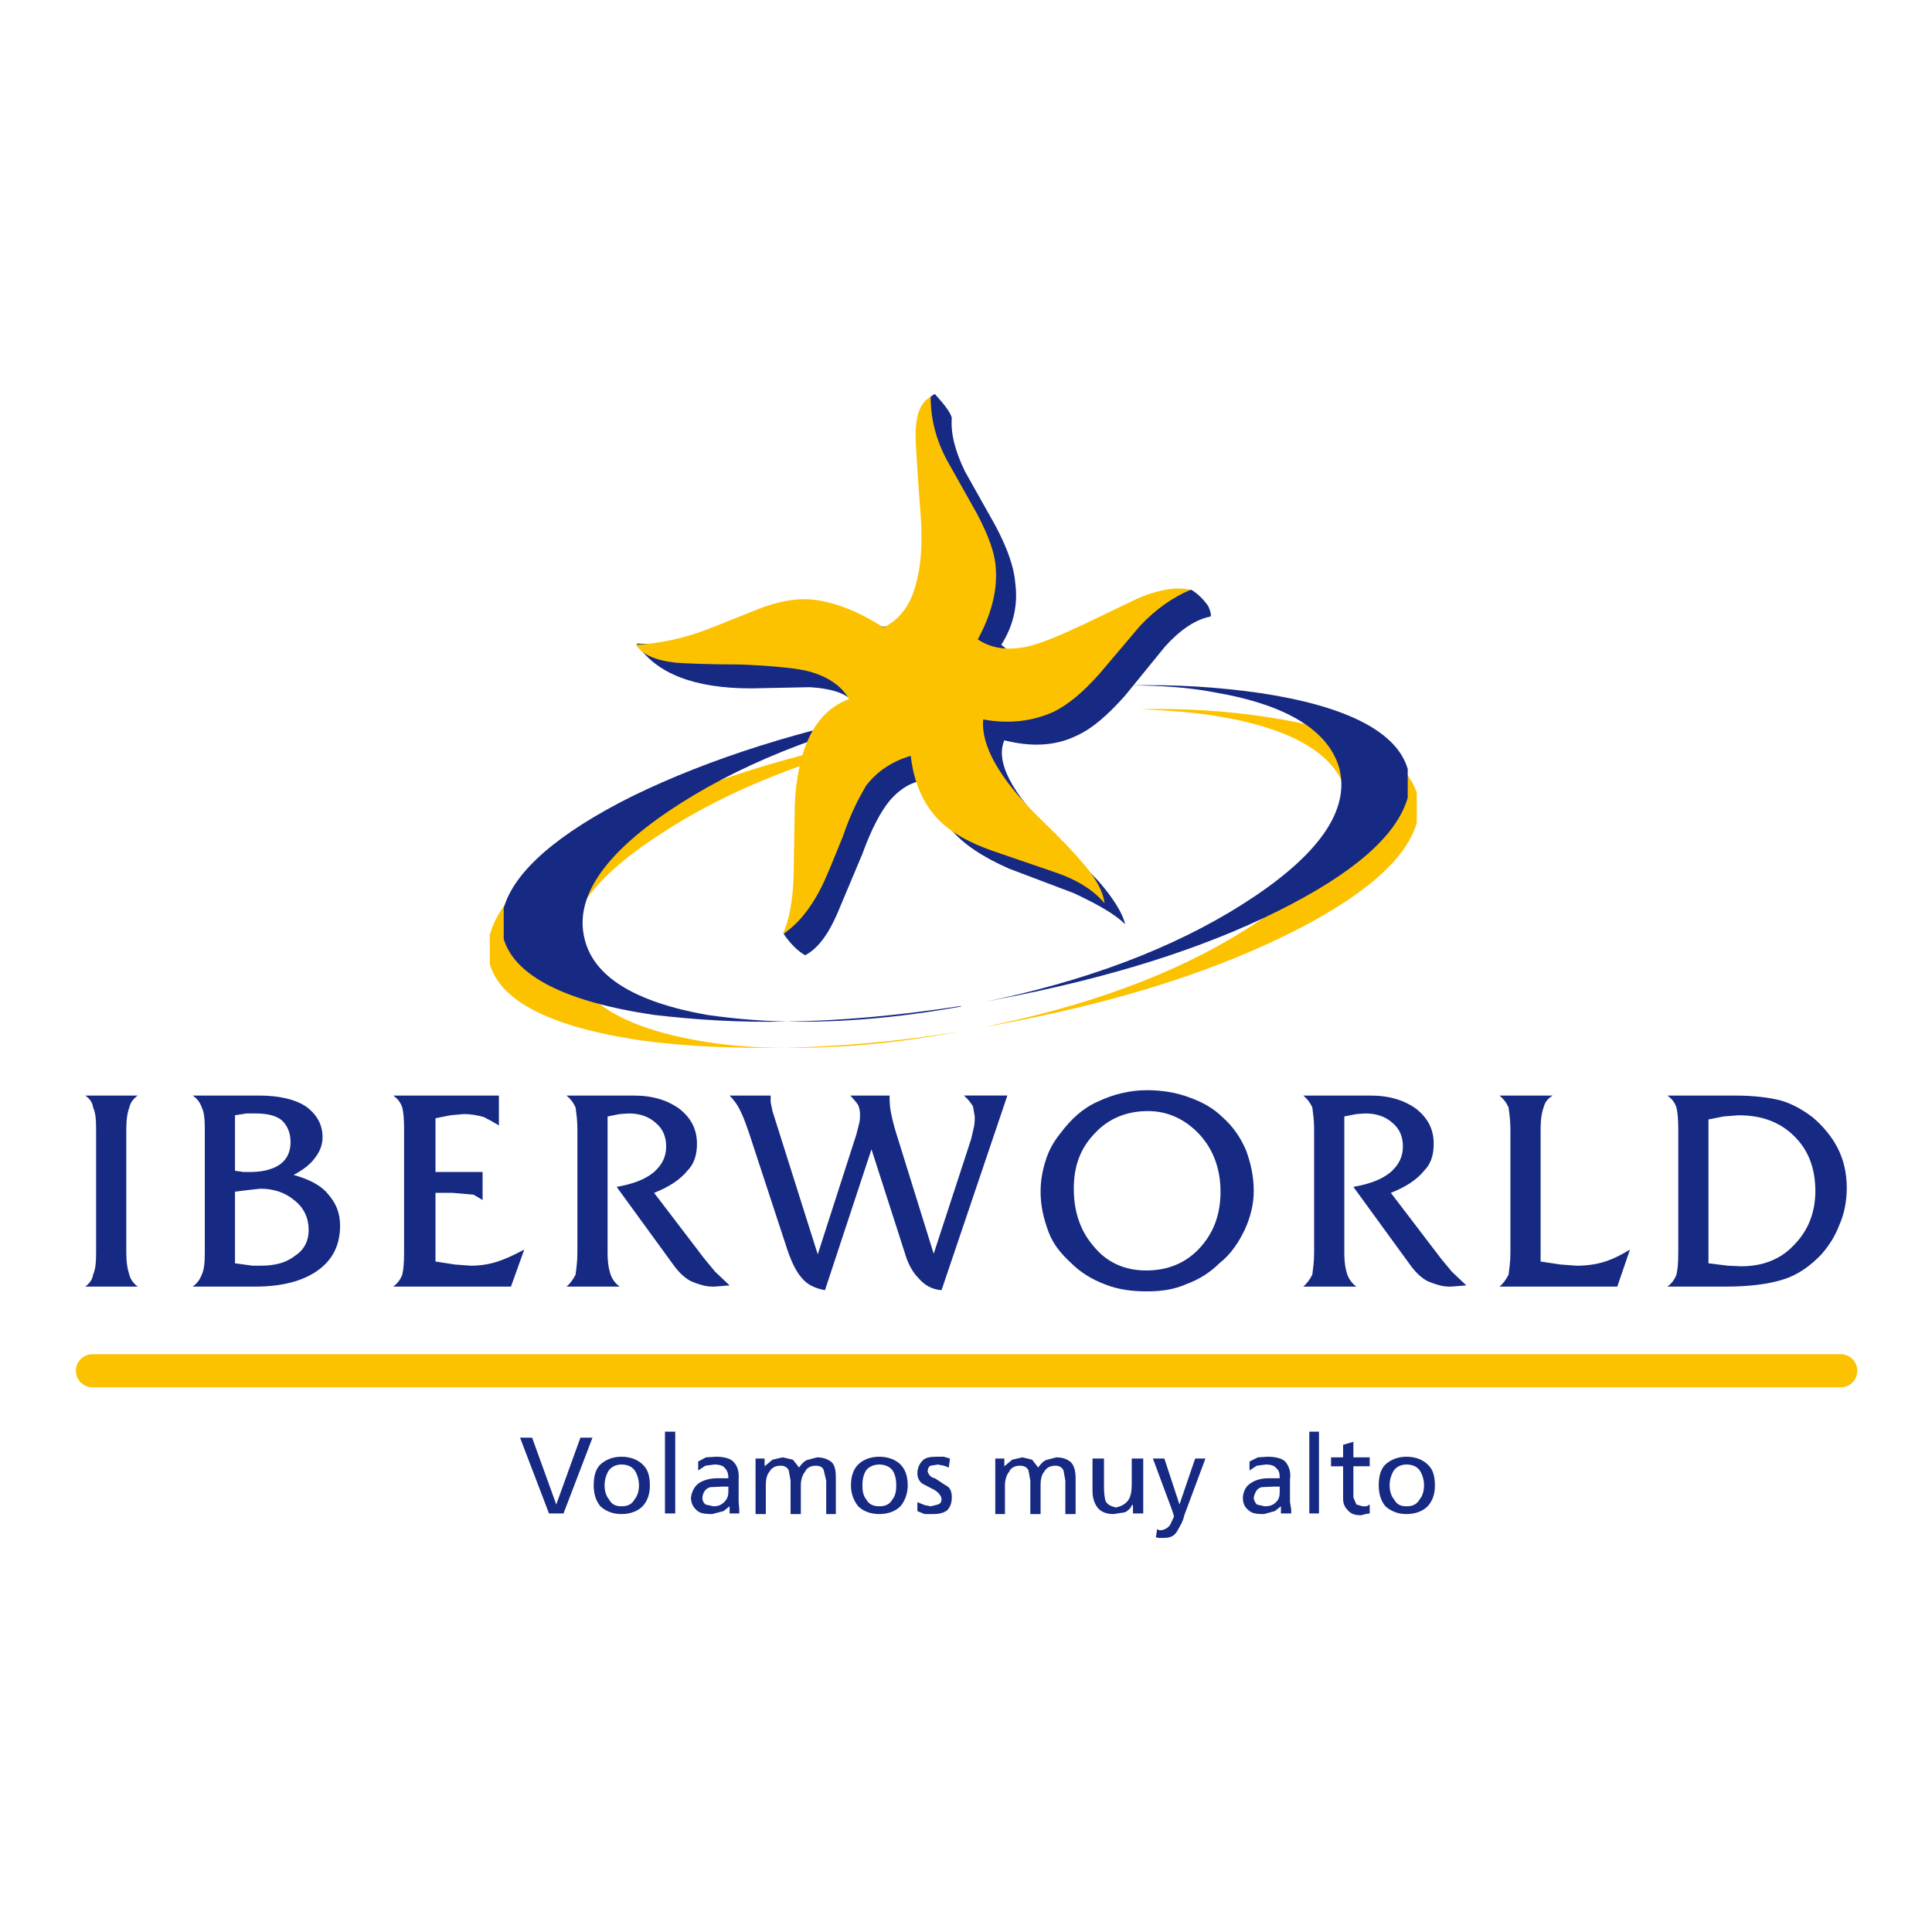
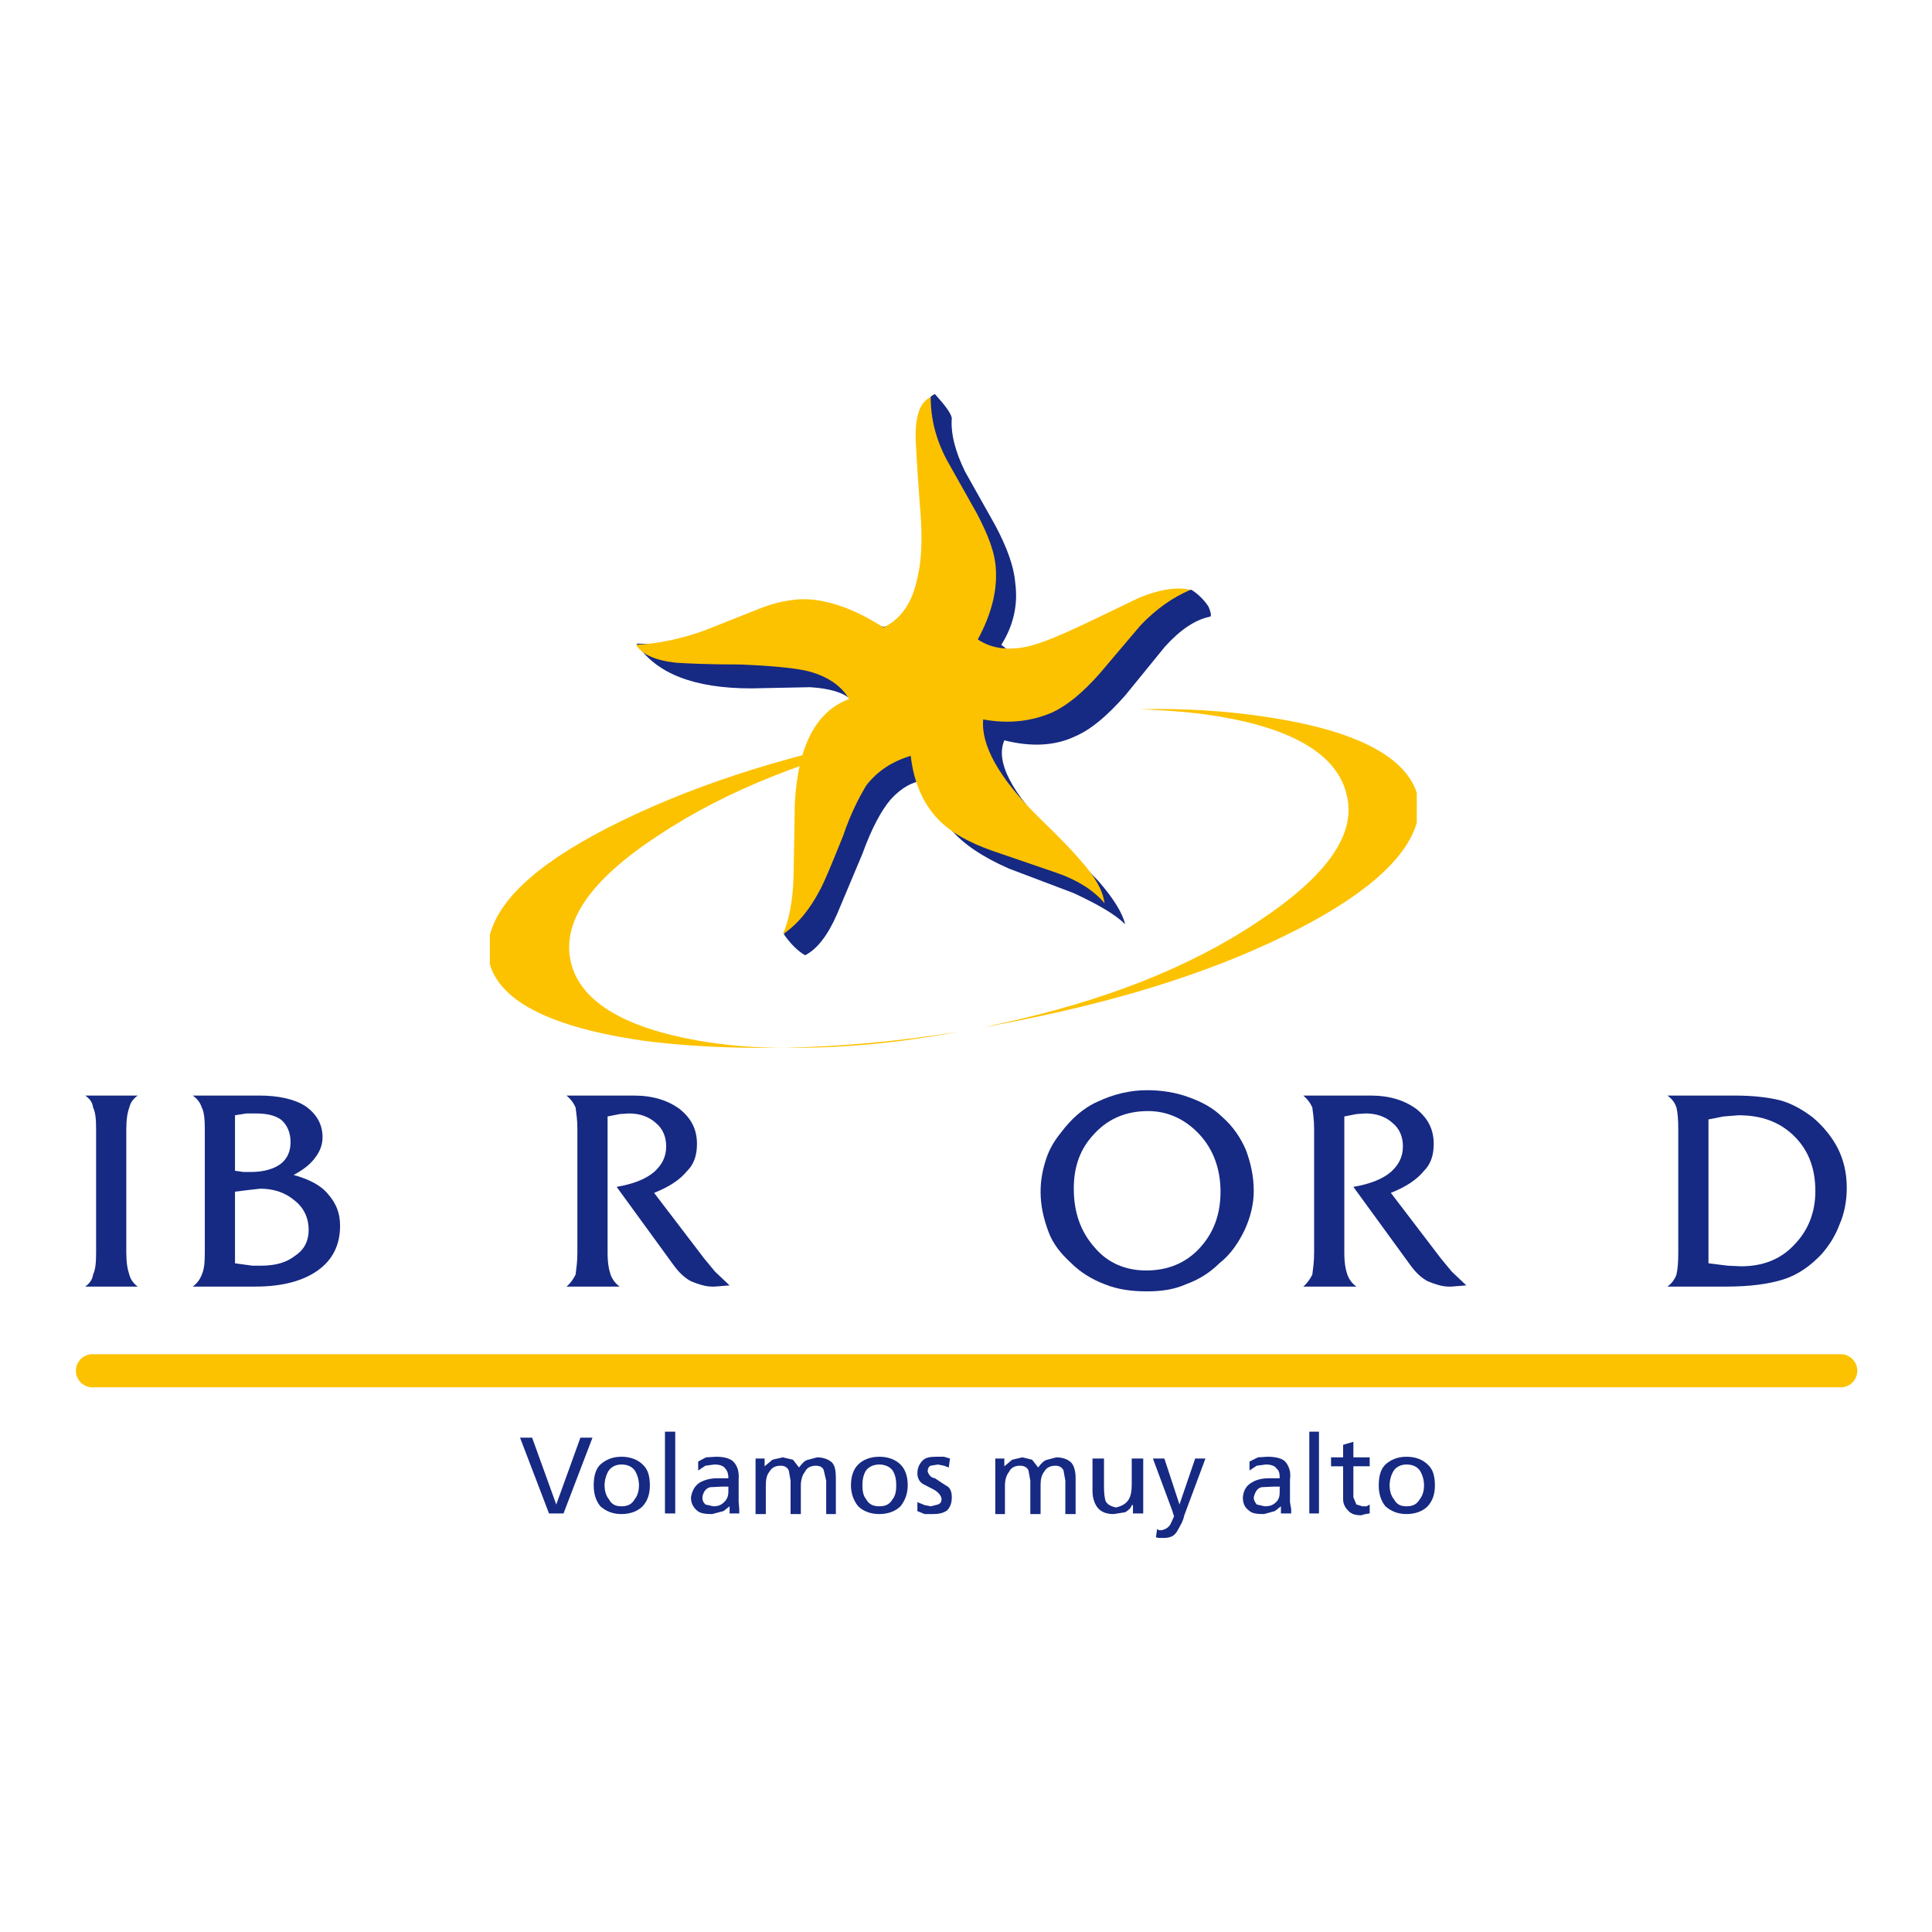
<svg xmlns="http://www.w3.org/2000/svg" version="1.1" id="Calque_1" width="192.756" height="192.756" viewBox="0 0 192.756 192.756" style="overflow:visible;enable-background:new 0 0 192.756 192.756;" xml:space="preserve">
  <g>
    <polygon style="fill-rule:evenodd;clip-rule:evenodd;fill:#FFFFFF;" points="0,0 192.756,0 192.756,192.756 0,192.756 0,0  " />
    <polygon style="fill-rule:evenodd;clip-rule:evenodd;fill:#162983;" points="57.909,143.434 55.498,150.105 53.089,143.434    51.884,143.434 54.775,150.997 56.222,150.997 59.114,143.434 57.909,143.434  " />
    <path style="fill-rule:evenodd;clip-rule:evenodd;fill:#162983;" d="M63.331,146.709c0.301,0.476,0.421,1.014,0.421,1.49   s-0.121,1.012-0.421,1.369c-0.301,0.537-0.724,0.715-1.325,0.715c-0.604,0-0.965-0.178-1.266-0.715   c-0.3-0.357-0.421-0.893-0.421-1.369s0.121-1.015,0.421-1.49c0.301-0.416,0.783-0.596,1.266-0.596   C62.548,146.113,63.03,146.293,63.331,146.709L63.331,146.709L63.331,146.709z M62.006,145.339c-0.904,0-1.566,0.298-2.109,0.774   c-0.482,0.476-0.663,1.191-0.663,2.086c0,0.773,0.18,1.488,0.663,2.084c0.542,0.477,1.205,0.775,2.109,0.775   c0.903,0,1.626-0.299,2.108-0.775c0.542-0.596,0.723-1.311,0.723-2.084c0-0.895-0.181-1.61-0.723-2.086   C63.632,145.637,62.909,145.339,62.006,145.339L62.006,145.339z" />
    <polygon style="fill-rule:evenodd;clip-rule:evenodd;fill:#162983;" points="66.344,142.838 66.344,150.997 67.368,150.997    67.368,142.838 66.344,142.838  " />
    <path style="fill-rule:evenodd;clip-rule:evenodd;fill:#162983;" d="M71.464,145.339l-1.024,0.06l-0.783,0.418v0.893l0.724-0.477   l0.904-0.119c0.481,0,0.903,0.119,1.084,0.417c0.18,0.179,0.301,0.478,0.301,0.954h-0.482h-0.602c-0.603,0-1.205,0.119-1.747,0.416   c-0.482,0.299-0.783,0.775-0.903,1.49c0,0.596,0.241,1.011,0.602,1.311c0.302,0.296,0.844,0.357,1.507,0.357l1.144-0.299   l0.603-0.477v0.714h0.964v-0.416l-0.061-0.714v-2.264c0.061-0.775-0.12-1.371-0.542-1.787   C72.851,145.518,72.248,145.339,71.464,145.339L71.464,145.339L71.464,145.339z M70.862,148.377l1.206-0.059h0.301h0.301v0.477   c0,0.477-0.121,0.773-0.422,1.072c-0.301,0.297-0.603,0.416-1.084,0.416l-0.783-0.178c-0.241-0.238-0.302-0.418-0.302-0.715   C70.139,148.914,70.38,148.496,70.862,148.377L70.862,148.377z" />
    <path style="fill-rule:evenodd;clip-rule:evenodd;fill:#162983;" d="M79.719,146.412l-0.603-0.775l-1.023-0.238l-1.024,0.238   l-0.783,0.656v-0.775h-0.904v5.541h1.024v-2.859c0-0.477,0.06-1.015,0.361-1.371c0.241-0.416,0.603-0.596,1.145-0.596   c0.361,0,0.663,0.18,0.783,0.477l0.181,1.014v3.336h1.023v-2.859c0-0.477,0.121-1.015,0.422-1.371   c0.181-0.416,0.603-0.596,1.085-0.596c0.421,0,0.722,0.18,0.783,0.477l0.241,1.014v3.336h0.963v-3.574   c0-0.656-0.06-1.191-0.361-1.55c-0.301-0.298-0.843-0.536-1.506-0.536l-0.904,0.238C80.321,145.697,80.02,145.993,79.719,146.412   L79.719,146.412z" />
    <path style="fill-rule:evenodd;clip-rule:evenodd;fill:#162983;" d="M89.057,146.709c0.302,0.476,0.362,1.014,0.362,1.49   s-0.06,1.012-0.362,1.369c-0.301,0.537-0.722,0.715-1.326,0.715c-0.602,0-1.023-0.178-1.325-0.715   c-0.301-0.357-0.362-0.893-0.362-1.369s0.061-1.015,0.362-1.49c0.302-0.416,0.843-0.596,1.325-0.596   C88.214,146.113,88.756,146.293,89.057,146.709L89.057,146.709L89.057,146.709z M87.731,145.339c-0.903,0-1.626,0.298-2.108,0.774   c-0.482,0.476-0.723,1.191-0.723,2.086c0,0.773,0.241,1.488,0.723,2.084c0.482,0.477,1.205,0.775,2.108,0.775   c0.904,0,1.627-0.299,2.109-0.775c0.482-0.596,0.724-1.311,0.724-2.084c0-0.895-0.241-1.61-0.724-2.086   C89.359,145.637,88.636,145.339,87.731,145.339L87.731,145.339z" />
    <path style="fill-rule:evenodd;clip-rule:evenodd;fill:#162983;" d="M93.456,145.339c-0.603,0-1.084,0.06-1.386,0.358   c-0.301,0.296-0.542,0.715-0.542,1.311c0,0.477,0.241,0.893,0.603,1.072l1.145,0.596c0.361,0.238,0.602,0.535,0.663,0.834   c0,0.296-0.061,0.477-0.361,0.596l-0.724,0.178l-0.602-0.119l-0.724-0.297v0.893l0.724,0.299h0.783   c0.542,0,1.024-0.062,1.446-0.357c0.301-0.3,0.481-0.715,0.481-1.311s-0.18-1.014-0.602-1.191l-1.084-0.715   c-0.422-0.061-0.603-0.357-0.724-0.656c0-0.298,0.121-0.535,0.301-0.596l0.724-0.119l0.602,0.119l0.482,0.18l0.121-0.895   l-0.603-0.179H93.456L93.456,145.339z" />
    <path style="fill-rule:evenodd;clip-rule:evenodd;fill:#162983;" d="M103.577,146.412l-0.602-0.775l-0.965-0.238l-1.024,0.238   l-0.783,0.656v-0.775h-0.904v5.541h0.965v-2.859c0-0.477,0.121-1.015,0.421-1.371c0.183-0.416,0.604-0.596,1.085-0.596   c0.423,0,0.724,0.18,0.845,0.477l0.18,1.014v3.336h1.024v-2.859c0-0.477,0.06-1.015,0.362-1.371   c0.239-0.416,0.602-0.596,1.144-0.596c0.361,0,0.662,0.18,0.783,0.477l0.182,1.014v3.336h1.024v-3.574   c0-0.656-0.121-1.191-0.423-1.55c-0.301-0.298-0.783-0.536-1.506-0.536l-0.904,0.238   C104.181,145.697,103.878,145.993,103.577,146.412L103.577,146.412z" />
    <path style="fill-rule:evenodd;clip-rule:evenodd;fill:#162983;" d="M112.915,148.02c0,0.656-0.06,1.252-0.36,1.668   c-0.302,0.418-0.724,0.596-1.206,0.714c-0.542-0.118-0.843-0.296-1.022-0.596c-0.121-0.296-0.182-0.833-0.182-1.487v-2.801H109   v3.277c0,0.715,0.24,1.311,0.543,1.668c0.36,0.416,0.903,0.596,1.566,0.596l1.144-0.18c0.302-0.178,0.603-0.416,0.662-0.715h0.121   v0.833h1.024v-5.479h-1.146V148.02L112.915,148.02z" />
    <path style="fill-rule:evenodd;clip-rule:evenodd;fill:#162983;" d="M119.243,145.518l-1.567,4.588l-1.507-4.588h-1.144   l1.927,5.184l0.182,0.596l-0.301,0.654c-0.182,0.417-0.482,0.596-0.905,0.714h-0.301l-0.18-0.118l-0.121,0.834l0.301,0.059h0.422   c0.724,0,1.085-0.178,1.386-0.654c0.301-0.538,0.604-1.012,0.723-1.607l2.108-5.66H119.243L119.243,145.518z" />
    <path style="fill-rule:evenodd;clip-rule:evenodd;fill:#162983;" d="M126.473,145.339l-0.964,0.06l-0.845,0.418v0.893l0.723-0.477   l0.905-0.119c0.48,0,0.902,0.119,1.084,0.417c0.241,0.179,0.301,0.478,0.301,0.954h-0.482h-0.602c-0.604,0-1.206,0.119-1.687,0.416   c-0.542,0.299-0.845,0.775-0.904,1.49c0,0.596,0.18,1.011,0.602,1.311c0.303,0.296,0.783,0.357,1.507,0.357l1.084-0.299   l0.604-0.477v0.714h1.024v-0.416l-0.121-0.714v-2.264c0.121-0.775-0.12-1.371-0.482-1.787   C127.918,145.518,127.315,145.339,126.473,145.339L126.473,145.339L126.473,145.339z M125.869,148.377l1.205-0.059h0.302h0.301   v0.477c0,0.477-0.06,0.773-0.361,1.072c-0.302,0.297-0.602,0.416-1.144,0.416l-0.785-0.178c-0.181-0.238-0.301-0.418-0.301-0.715   C125.206,148.914,125.387,148.496,125.869,148.377L125.869,148.377z" />
    <polygon style="fill-rule:evenodd;clip-rule:evenodd;fill:#162983;" points="130.63,142.838 130.63,150.997 131.594,150.997    131.594,142.838 130.63,142.838  " />
    <path style="fill-rule:evenodd;clip-rule:evenodd;fill:#162983;" d="M136.655,145.398h-1.628v-1.549l-1.024,0.299v1.25h-1.205   v0.895h1.205v3.275c0,0.537,0.241,0.895,0.542,1.191c0.303,0.299,0.664,0.418,1.266,0.418l0.422-0.119l0.423-0.062v-0.892   l-0.303,0.178h-0.422l-0.603-0.178l-0.301-0.715v-3.098h1.628V145.398L136.655,145.398z" />
    <path style="fill-rule:evenodd;clip-rule:evenodd;fill:#162983;" d="M141.655,146.709c0.301,0.476,0.421,1.014,0.421,1.49   s-0.12,1.012-0.421,1.369c-0.302,0.537-0.724,0.715-1.325,0.715c-0.604,0-0.965-0.178-1.266-0.715   c-0.301-0.357-0.421-0.893-0.421-1.369s0.12-1.015,0.421-1.49c0.301-0.416,0.783-0.596,1.266-0.596   C140.872,146.113,141.354,146.293,141.655,146.709L141.655,146.709L141.655,146.709z M140.33,145.339   c-0.903,0-1.566,0.298-2.108,0.774c-0.482,0.476-0.664,1.191-0.664,2.086c0,0.773,0.182,1.488,0.664,2.084   c0.542,0.477,1.205,0.775,2.108,0.775c0.902,0,1.626-0.299,2.108-0.775c0.542-0.596,0.723-1.311,0.723-2.084   c0-0.895-0.181-1.61-0.723-2.086C141.956,145.637,141.232,145.339,140.33,145.339L140.33,145.339z" />
    <path style="fill-rule:evenodd;clip-rule:evenodd;fill:#162983;" d="M12.601,112.639v12.329c0,1.013,0.12,1.669,0.301,2.204   c0.121,0.477,0.422,0.895,0.843,1.191H8.503c0.422-0.297,0.724-0.715,0.783-1.191c0.241-0.535,0.302-1.191,0.302-2.204v-12.329   c0-0.954-0.061-1.668-0.302-2.146c-0.06-0.534-0.361-0.892-0.783-1.19h5.242c-0.421,0.299-0.723,0.656-0.843,1.19   C12.721,110.971,12.601,111.685,12.601,112.639L12.601,112.639z" />
    <path style="fill-rule:evenodd;clip-rule:evenodd;fill:#162983;" d="M28.085,111.746c-0.603-0.477-1.507-0.657-2.591-0.657H24.59   l-1.145,0.181v5.539l0.844,0.119h0.783c1.205,0,2.229-0.299,2.892-0.776c0.723-0.534,1.024-1.31,1.024-2.202   C28.989,113.056,28.687,112.28,28.085,111.746L28.085,111.746L28.085,111.746z M29.29,117.225c1.507,0.418,2.712,1.014,3.434,1.906   c0.784,0.895,1.205,1.848,1.205,3.158c0,1.904-0.723,3.395-2.229,4.467s-3.615,1.607-6.206,1.607h-6.266   c0.421-0.297,0.724-0.715,0.904-1.191c0.241-0.535,0.301-1.191,0.301-2.204v-12.329c0-0.954-0.06-1.668-0.301-2.146   c-0.18-0.534-0.482-0.892-0.904-1.19h6.628c1.928,0,3.554,0.357,4.639,1.072c1.085,0.775,1.687,1.787,1.687,3.098   c0,0.774-0.301,1.488-0.783,2.083C30.917,116.213,30.193,116.747,29.29,117.225L29.29,117.225L29.29,117.225z M29.41,119.787   c-0.904-0.775-2.049-1.191-3.434-1.191l-1.084,0.118l-1.447,0.179v7.147l1.748,0.239h0.783c1.505,0,2.59-0.299,3.494-1.014   c0.904-0.596,1.326-1.489,1.326-2.561C30.796,121.514,30.314,120.502,29.41,119.787L29.41,119.787z" />
-     <path style="fill-rule:evenodd;clip-rule:evenodd;fill:#162983;" d="M46.28,111.15l-1.325,0.119l-1.507,0.297v5.361h4.7v2.799   l-0.904-0.535l-2.109-0.18h-1.687v6.85l1.929,0.299l1.566,0.119c0.903,0,1.807-0.119,2.71-0.418   c0.904-0.297,1.748-0.713,2.652-1.191l-1.326,3.693H39.231c0.422-0.297,0.724-0.715,0.904-1.191   c0.121-0.535,0.181-1.191,0.181-2.204v-12.329c0-0.954-0.06-1.668-0.181-2.146c-0.18-0.534-0.482-0.892-0.904-1.19h10.543v2.978   c-0.481-0.296-1.024-0.596-1.506-0.833C47.666,111.27,46.943,111.15,46.28,111.15L46.28,111.15z" />
    <path style="fill-rule:evenodd;clip-rule:evenodd;fill:#162983;" d="M65.439,112.043c-0.723-0.654-1.626-0.954-2.711-0.954   l-0.904,0.062l-1.205,0.238v13.579c0,1.013,0.121,1.669,0.301,2.204c0.182,0.477,0.482,0.895,0.904,1.191h-5.302   c0.362-0.297,0.663-0.715,0.904-1.191c0.06-0.535,0.18-1.191,0.18-2.204v-12.329c0-0.954-0.121-1.668-0.18-2.146   c-0.242-0.534-0.542-0.892-0.904-1.19h6.688c1.928,0,3.434,0.477,4.639,1.371c1.085,0.893,1.687,1.965,1.687,3.455   c0,1.131-0.301,2.022-0.963,2.68c-0.723,0.893-1.808,1.606-3.314,2.203l5.001,6.553l1.084,1.311l1.446,1.368l-1.506,0.12h-0.241   c-0.663,0-1.386-0.238-2.108-0.535c-0.663-0.357-1.205-0.895-1.688-1.549l-5.724-7.864c1.688-0.297,2.892-0.772,3.736-1.487   c0.784-0.715,1.205-1.49,1.205-2.561C66.464,113.473,66.163,112.639,65.439,112.043L65.439,112.043z" />
-     <path style="fill-rule:evenodd;clip-rule:evenodd;fill:#162983;" d="M96.167,109.303h4.338l-6.567,19.418   c-0.904-0.059-1.687-0.478-2.29-1.191c-0.603-0.596-1.084-1.489-1.386-2.562l-3.314-10.304l-4.639,14.057   c-1.024-0.178-1.808-0.596-2.29-1.191c-0.602-0.654-1.144-1.787-1.626-3.336l-3.615-11.018c-0.301-0.896-0.603-1.729-0.903-2.324   c-0.302-0.654-0.723-1.191-1.085-1.549h4.097v0.656l0.182,0.893l4.518,14.297l3.856-11.973l0.301-1.191   c0.06-0.3,0.06-0.596,0.06-0.834c0-0.299-0.06-0.596-0.181-0.895c-0.18-0.297-0.482-0.596-0.783-0.953h3.916v0.357   c0,0.833,0.181,1.729,0.482,2.801l0.121,0.416l3.796,12.211l3.735-11.437l0.301-1.31c0.061-0.357,0.061-0.657,0.061-0.953   l-0.181-1.014C96.89,110.078,96.589,109.66,96.167,109.303L96.167,109.303z" />
    <path style="fill-rule:evenodd;clip-rule:evenodd;fill:#162983;" d="M114.543,110.852c-2.108,0-3.916,0.715-5.303,2.204   c-1.446,1.489-2.108,3.275-2.108,5.54c0,2.322,0.662,4.289,2.108,5.896c1.266,1.488,3.013,2.264,5.121,2.264   s3.916-0.716,5.303-2.205c1.385-1.488,2.108-3.334,2.108-5.658c0-2.264-0.724-4.229-2.108-5.717   C118.277,111.685,116.531,110.852,114.543,110.852L114.543,110.852L114.543,110.852z M124.303,114.725   c0.482,1.309,0.783,2.618,0.783,4.109c0,1.25-0.301,2.561-0.904,3.871c-0.601,1.251-1.384,2.443-2.529,3.335   c-0.904,0.894-1.988,1.608-3.313,2.085c-1.205,0.537-2.471,0.714-3.916,0.714c-1.508,0-2.892-0.177-4.218-0.714   c-1.266-0.477-2.411-1.191-3.314-2.085c-0.964-0.892-1.807-1.847-2.289-3.155c-0.482-1.311-0.783-2.562-0.783-3.992   c0-1.072,0.182-2.084,0.482-3.037c0.301-1.014,0.783-1.906,1.506-2.8c1.024-1.371,2.229-2.501,3.736-3.157   c1.505-0.715,3.192-1.131,4.88-1.131c1.505,0,2.952,0.238,4.217,0.715c1.325,0.477,2.409,1.072,3.313,1.965   C122.978,112.342,123.761,113.473,124.303,114.725L124.303,114.725z" />
    <path style="fill-rule:evenodd;clip-rule:evenodd;fill:#162983;" d="M138.943,112.043c-0.722-0.654-1.626-0.954-2.711-0.954   l-0.904,0.062l-1.205,0.238v13.579c0,1.013,0.121,1.669,0.303,2.204c0.18,0.477,0.48,0.895,0.902,1.191h-5.302   c0.362-0.297,0.663-0.715,0.904-1.191c0.06-0.535,0.18-1.191,0.18-2.204v-12.329c0-0.954-0.12-1.668-0.18-2.146   c-0.241-0.534-0.542-0.892-0.904-1.19h6.688c1.93,0,3.435,0.477,4.64,1.371c1.085,0.893,1.688,1.965,1.688,3.455   c0,1.131-0.302,2.022-0.965,2.68c-0.723,0.893-1.808,1.606-3.312,2.203l5,6.553l1.084,1.311l1.446,1.368l-1.505,0.12h-0.241   c-0.663,0-1.387-0.238-2.109-0.535c-0.662-0.357-1.206-0.895-1.687-1.549l-5.725-7.864c1.687-0.297,2.892-0.772,3.736-1.487   c0.783-0.715,1.205-1.49,1.205-2.561C139.969,113.473,139.667,112.639,138.943,112.043L138.943,112.043z" />
-     <path style="fill-rule:evenodd;clip-rule:evenodd;fill:#162983;" d="M153.706,112.639v13.223l1.987,0.299l1.626,0.119   c0.904,0,1.928-0.119,2.832-0.418c0.904-0.297,1.688-0.713,2.471-1.191l-1.266,3.693h-11.749c0.361-0.297,0.664-0.715,0.904-1.191   c0.061-0.535,0.182-1.191,0.182-2.204v-12.329c0-0.954-0.121-1.668-0.182-2.146c-0.24-0.534-0.543-0.892-0.904-1.19h5.303   c-0.482,0.299-0.783,0.656-0.904,1.19C153.826,110.971,153.706,111.685,153.706,112.639L153.706,112.639z" />
    <path style="fill-rule:evenodd;clip-rule:evenodd;fill:#162983;" d="M179.01,113.354c-1.385-1.369-3.192-2.084-5.542-2.084   l-1.508,0.119l-1.505,0.296v14.355l1.927,0.239l1.326,0.059c2.109,0,3.917-0.654,5.302-2.145c1.387-1.428,2.108-3.215,2.108-5.359   C181.118,116.51,180.396,114.725,179.01,113.354L179.01,113.354L179.01,113.354z M184.252,118.535c0,1.252-0.242,2.562-0.724,3.635   c-0.422,1.131-1.023,2.084-1.807,2.979c-1.086,1.131-2.291,2.023-3.796,2.5c-1.507,0.477-3.436,0.715-5.725,0.715h-5.845   c0.422-0.297,0.725-0.715,0.904-1.191c0.12-0.535,0.182-1.191,0.182-2.204v-12.329c0-0.954-0.062-1.668-0.182-2.146   c-0.18-0.534-0.482-0.892-0.904-1.19h6.749c1.808,0,3.313,0.18,4.52,0.477c1.084,0.299,2.168,0.895,3.193,1.668   c1.083,0.895,1.987,2.025,2.529,3.098C183.951,115.736,184.252,117.047,184.252,118.535L184.252,118.535z" />
    <line style="fill:none;stroke:#FCC200;stroke-width:3.309;stroke-linecap:round;stroke-linejoin:round;stroke-miterlimit:2.613;" x1="9.227" y1="136.762" x2="183.648" y2="136.762" />
    <path style="fill-rule:evenodd;clip-rule:evenodd;fill:#FCC200;" d="M141.354,82.083c-1.085,3.752-5.543,7.564-13.255,11.317   c-7.952,3.872-17.352,6.731-28.497,8.814l-1.446,0.3l1.205-0.3c10.663-2.263,19.399-5.717,26.208-10.304   c6.929-4.586,9.881-8.815,8.736-12.806c-0.965-3.752-5.182-6.373-12.712-7.624c-2.411-0.417-5.062-0.596-7.773-0.715   c4.458-0.119,8.676,0.178,12.592,0.774c8.736,1.311,13.737,3.872,14.942,7.564V82.083L141.354,82.083L141.354,82.083z    M65.62,83.393c-6.808,4.467-9.7,8.696-8.615,12.806c1.024,3.752,5.242,6.314,12.652,7.625c2.712,0.477,5.543,0.715,8.616,0.715   c5.363-0.121,11.146-0.596,17.413-1.609l0,0c-6.326,1.191-12.05,1.668-17.413,1.609c-5,0.059-9.7-0.121-14.158-0.715   c-9.038-1.311-14.159-3.873-15.244-7.625V93.28c1.024-3.872,5.423-7.625,13.135-11.376c7.952-3.872,17.412-6.85,28.558-8.875   l5.121-0.894v0.119l-3.856,0.774C81.225,75.352,72.489,78.807,65.62,83.393L65.62,83.393z" />
-     <path style="fill-rule:evenodd;clip-rule:evenodd;fill:#162983;" d="M112.614,68.383c4.761-0.119,9.038,0.179,13.195,0.774   c8.616,1.31,13.556,3.872,14.64,7.564v2.859c-1.084,3.812-5.422,7.565-12.952,11.317c-7.652,3.812-16.87,6.671-27.716,8.757   l-1.506,0.297l1.386-0.297c10.362-2.264,18.919-5.778,25.545-10.246c6.629-4.467,9.399-8.696,8.437-12.687   c-1.024-3.752-5.121-6.374-12.352-7.624C118.58,68.562,115.627,68.383,112.614,68.383L112.614,68.383L112.614,68.383z    M66.765,80.891c-6.627,4.467-9.458,8.756-8.435,12.806c0.904,3.693,4.88,6.254,12.23,7.564c2.531,0.356,5.121,0.596,7.954,0.656   c5.301-0.061,11.146-0.596,17.351-1.55v0.06c-6.326,1.132-12.05,1.609-17.351,1.49c-4.76,0.119-9.158-0.18-13.255-0.656   c-8.857-1.311-13.857-3.871-15.002-7.564V90.6c1.025-3.633,5.362-7.446,12.894-11.198c7.711-3.752,16.93-6.671,27.774-8.756   l4.94-0.894v0.12l-3.614,0.774C81.887,72.969,73.393,76.424,66.765,80.891L66.765,80.891z" />
    <path style="fill-rule:evenodd;clip-rule:evenodd;fill:#162983;" d="M112.253,92.208c-1.024-1.013-2.71-1.966-5.121-3.098   l-6.447-2.442c-5.301-2.322-7.711-5.182-7.35-8.755c-1.687-0.298-3.193,0.417-4.519,1.905c-0.903,1.073-1.868,2.86-2.771,5.361   l-2.53,6.016c-0.904,2.084-1.988,3.514-3.193,4.11c-0.723-0.417-1.446-1.132-2.108-2.085c0.602-1.429,0.964-3.395,1.084-6.075   l0.121-7.029c0.301-5.659,2.108-9.173,5.422-10.365c-0.723-0.654-2.048-1.071-4.037-1.19l-5.844,0.119   c-5.724,0-9.52-1.489-11.447-4.467c2.35,0.118,4.64-0.119,6.928-0.596l5.423-1.37c4.338-1.132,8.374-1.013,12.29,0.298   c2.591-0.536,4.278-2.025,5.001-4.289c0.481-1.668,0.602-4.169,0.18-7.327l-1.205-7.445c-0.181-2.383,0.241-3.812,1.145-4.169   c0.964,1.072,1.566,1.846,1.686,2.382c-0.12,1.489,0.302,3.276,1.326,5.361l3.012,5.361c1.206,2.263,1.869,4.169,1.989,5.718   c0.301,2.204-0.182,4.289-1.387,6.194c1.205,1.073,2.592,1.37,4.218,0.954c1.084-0.297,2.591-0.954,4.52-2.263   c2.471-1.608,4.097-2.562,4.88-2.979c1.929-0.894,3.736-1.31,5.362-1.191c0.662,0.417,1.266,1.013,1.688,1.668   c0.3,0.715,0.3,1.013,0.12,1.013c-1.445,0.298-2.953,1.311-4.458,2.979l-3.978,4.883c-1.747,1.966-3.313,3.336-4.939,4.051   c-2.11,1.012-4.52,1.072-7.11,0.417c-0.904,2.084,0.664,5.241,4.82,9.292l4.578,4.766   C111.109,89.647,112.012,91.136,112.253,92.208L112.253,92.208z" />
    <path style="fill-rule:evenodd;clip-rule:evenodd;fill:#FCC200;" d="M109.723,67.191c-1.688,1.906-3.192,3.156-4.699,3.872   c-2.048,0.893-4.339,1.191-6.929,0.715c-0.24,2.561,1.566,5.837,5.482,9.709c2.35,2.264,3.736,3.752,4.217,4.348   c1.446,1.608,2.229,2.979,2.411,4.289c-1.085-1.31-2.772-2.383-5.121-3.157l-6.086-2.085c-2.35-0.834-4.037-1.787-5.241-2.978   c-1.626-1.608-2.591-3.812-2.892-6.493c-1.808,0.536-3.313,1.489-4.458,2.978c-0.663,1.132-1.506,2.681-2.289,5.004   c-1.085,2.68-1.808,4.467-2.29,5.36c-1.024,1.966-2.229,3.455-3.735,4.467c0.602-1.311,1.023-3.276,1.084-5.957l0.121-7.088   c0.301-5.718,2.109-9.233,5.422-10.424c-0.783-1.369-2.289-2.382-4.398-2.858c-1.506-0.298-3.615-0.477-6.446-0.596   c-3.435,0-5.544-0.119-6.447-0.179c-2.109-0.238-3.375-0.834-3.976-1.788c2.289-0.118,4.579-0.595,6.988-1.488l5.543-2.204   c1.928-0.714,3.736-1.013,5.423-0.774c2.108,0.297,4.337,1.191,6.747,2.74c1.808-0.894,2.892-2.562,3.374-4.944   c0.422-1.668,0.542-4.169,0.241-7.327c-0.301-4.11-0.421-6.373-0.421-6.85c0-2.084,0.481-3.396,1.506-3.872   c0,2.084,0.482,4.169,1.627,6.313l3.013,5.361c1.083,2.085,1.806,3.872,1.868,5.599c0.12,2.144-0.482,4.467-1.808,6.91   c1.325,0.893,2.952,1.132,4.94,0.715c1.325-0.298,3.192-1.072,5.723-2.264c3.133-1.489,4.94-2.382,5.604-2.68   c2.108-0.834,3.736-1.013,4.94-0.715c-1.687,0.715-3.434,1.906-5,3.574L109.723,67.191L109.723,67.191z" />
  </g>
</svg>